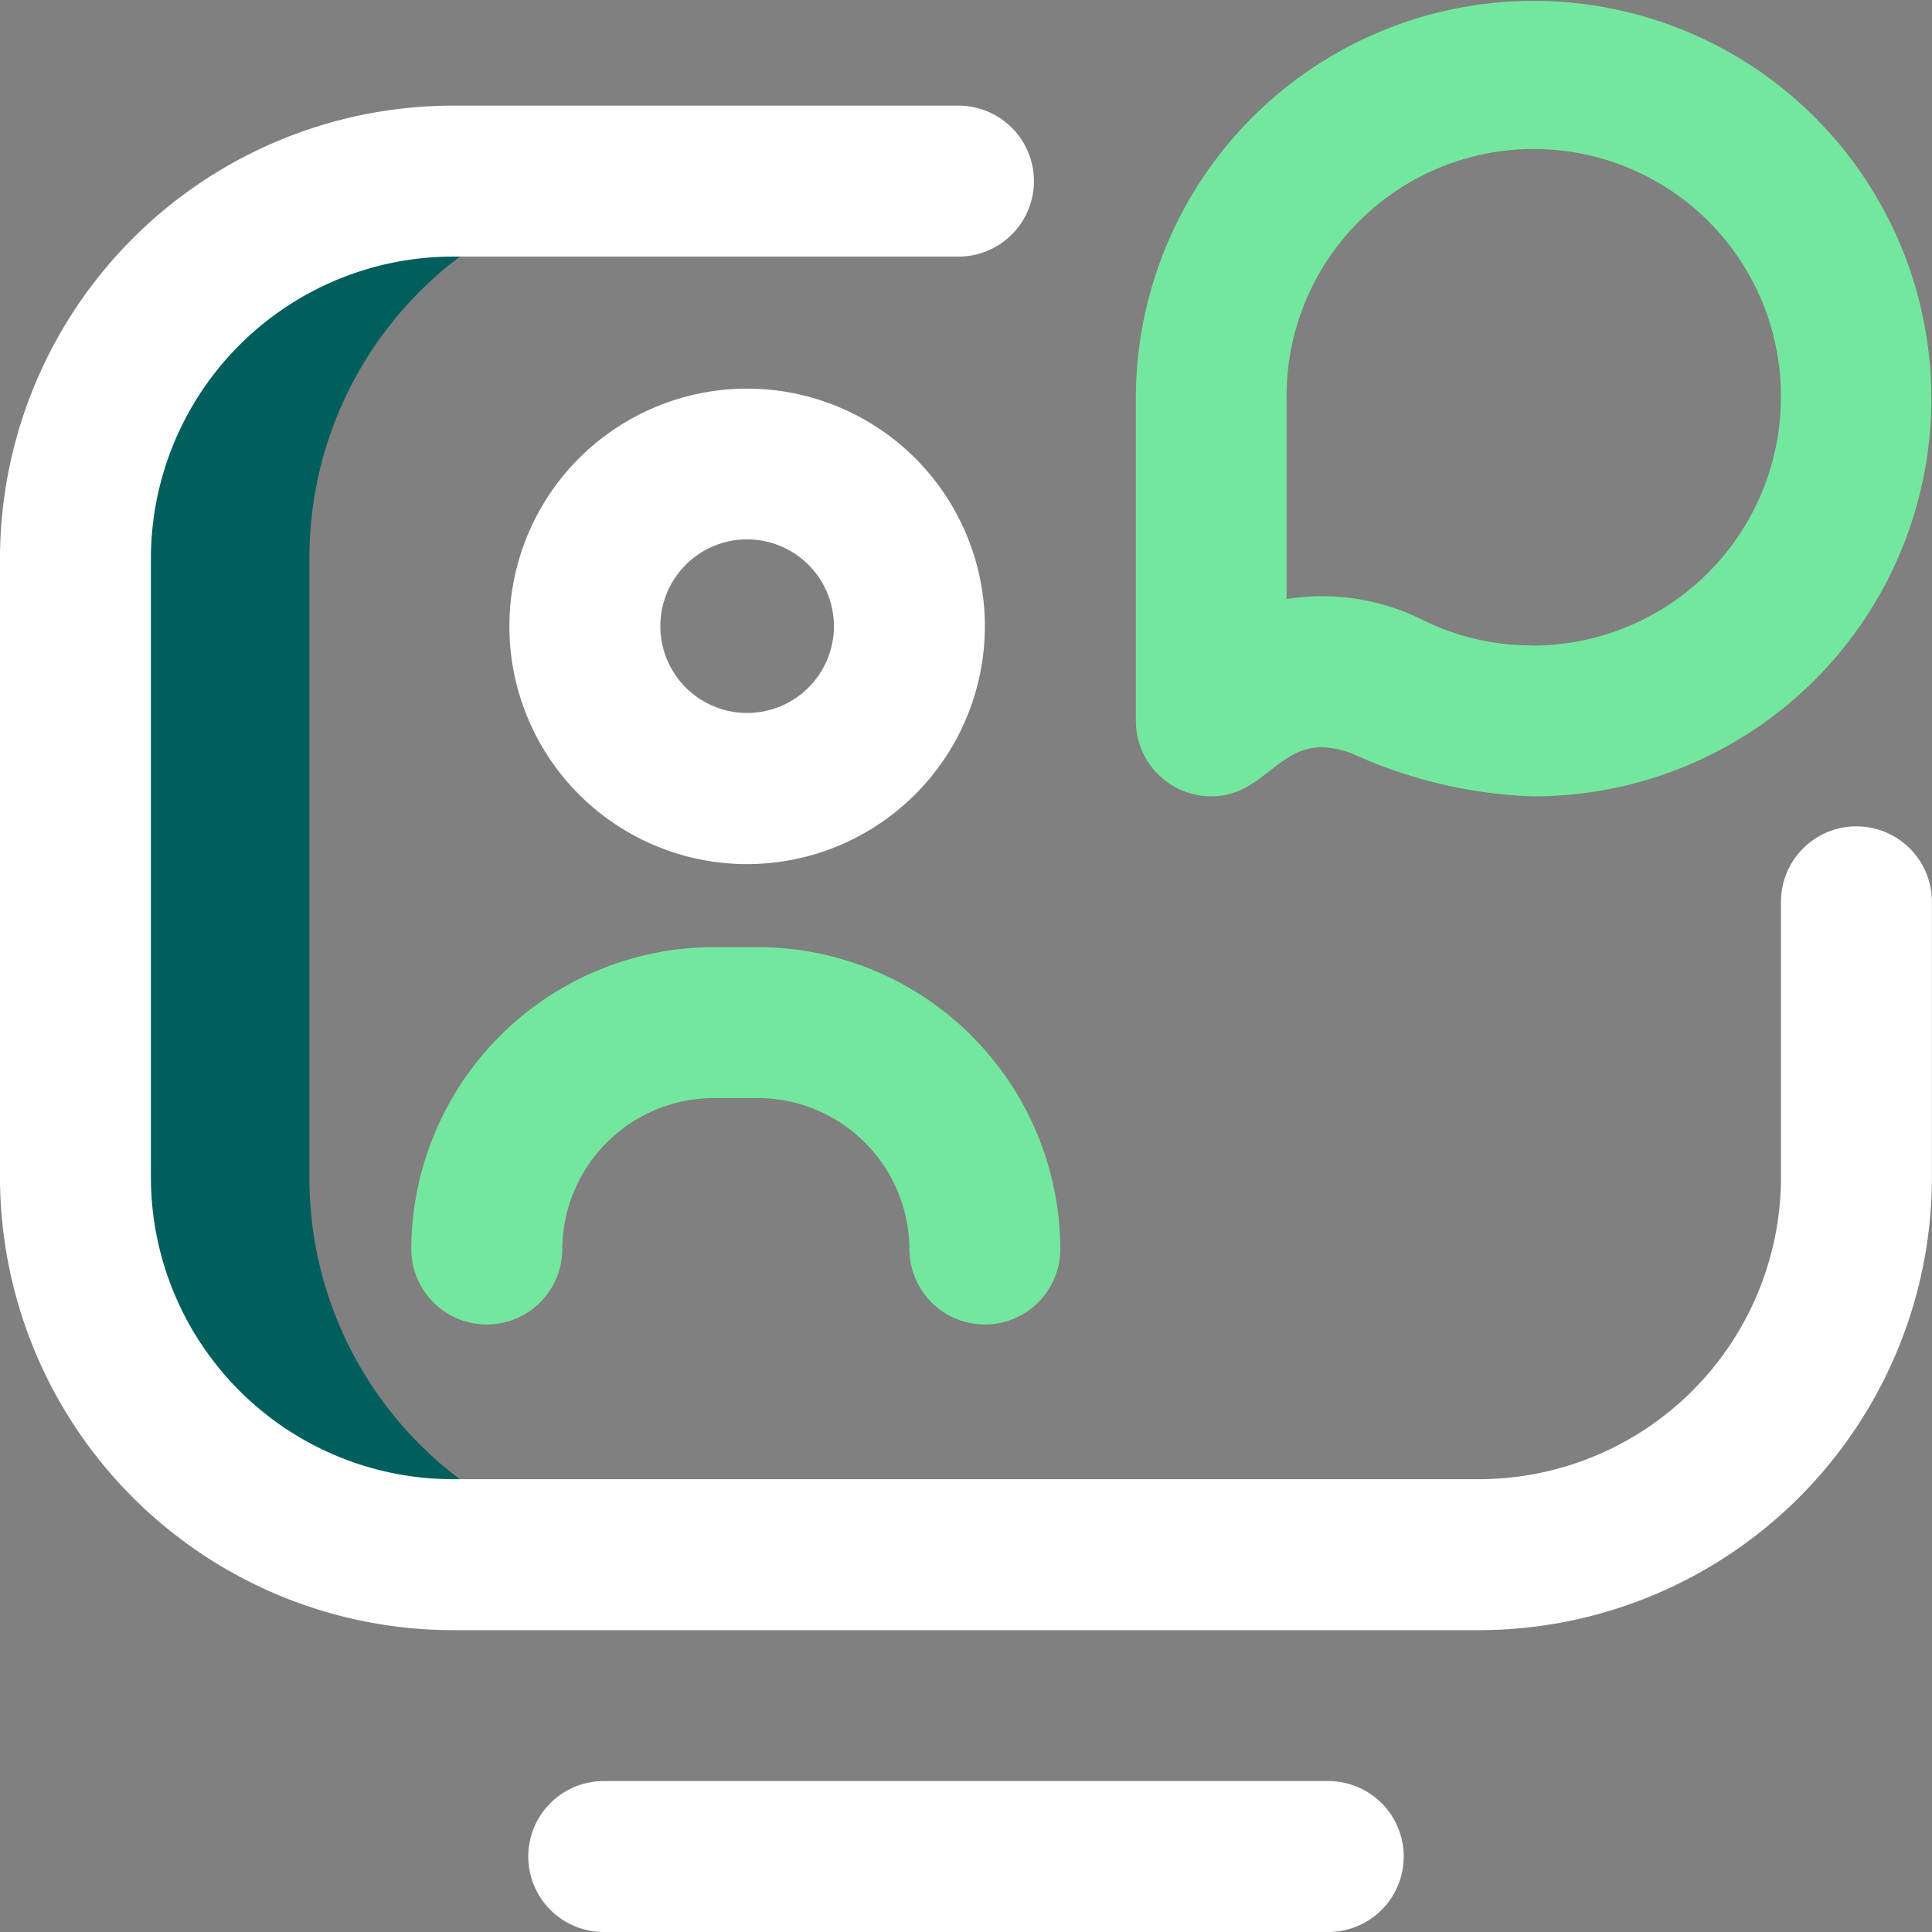
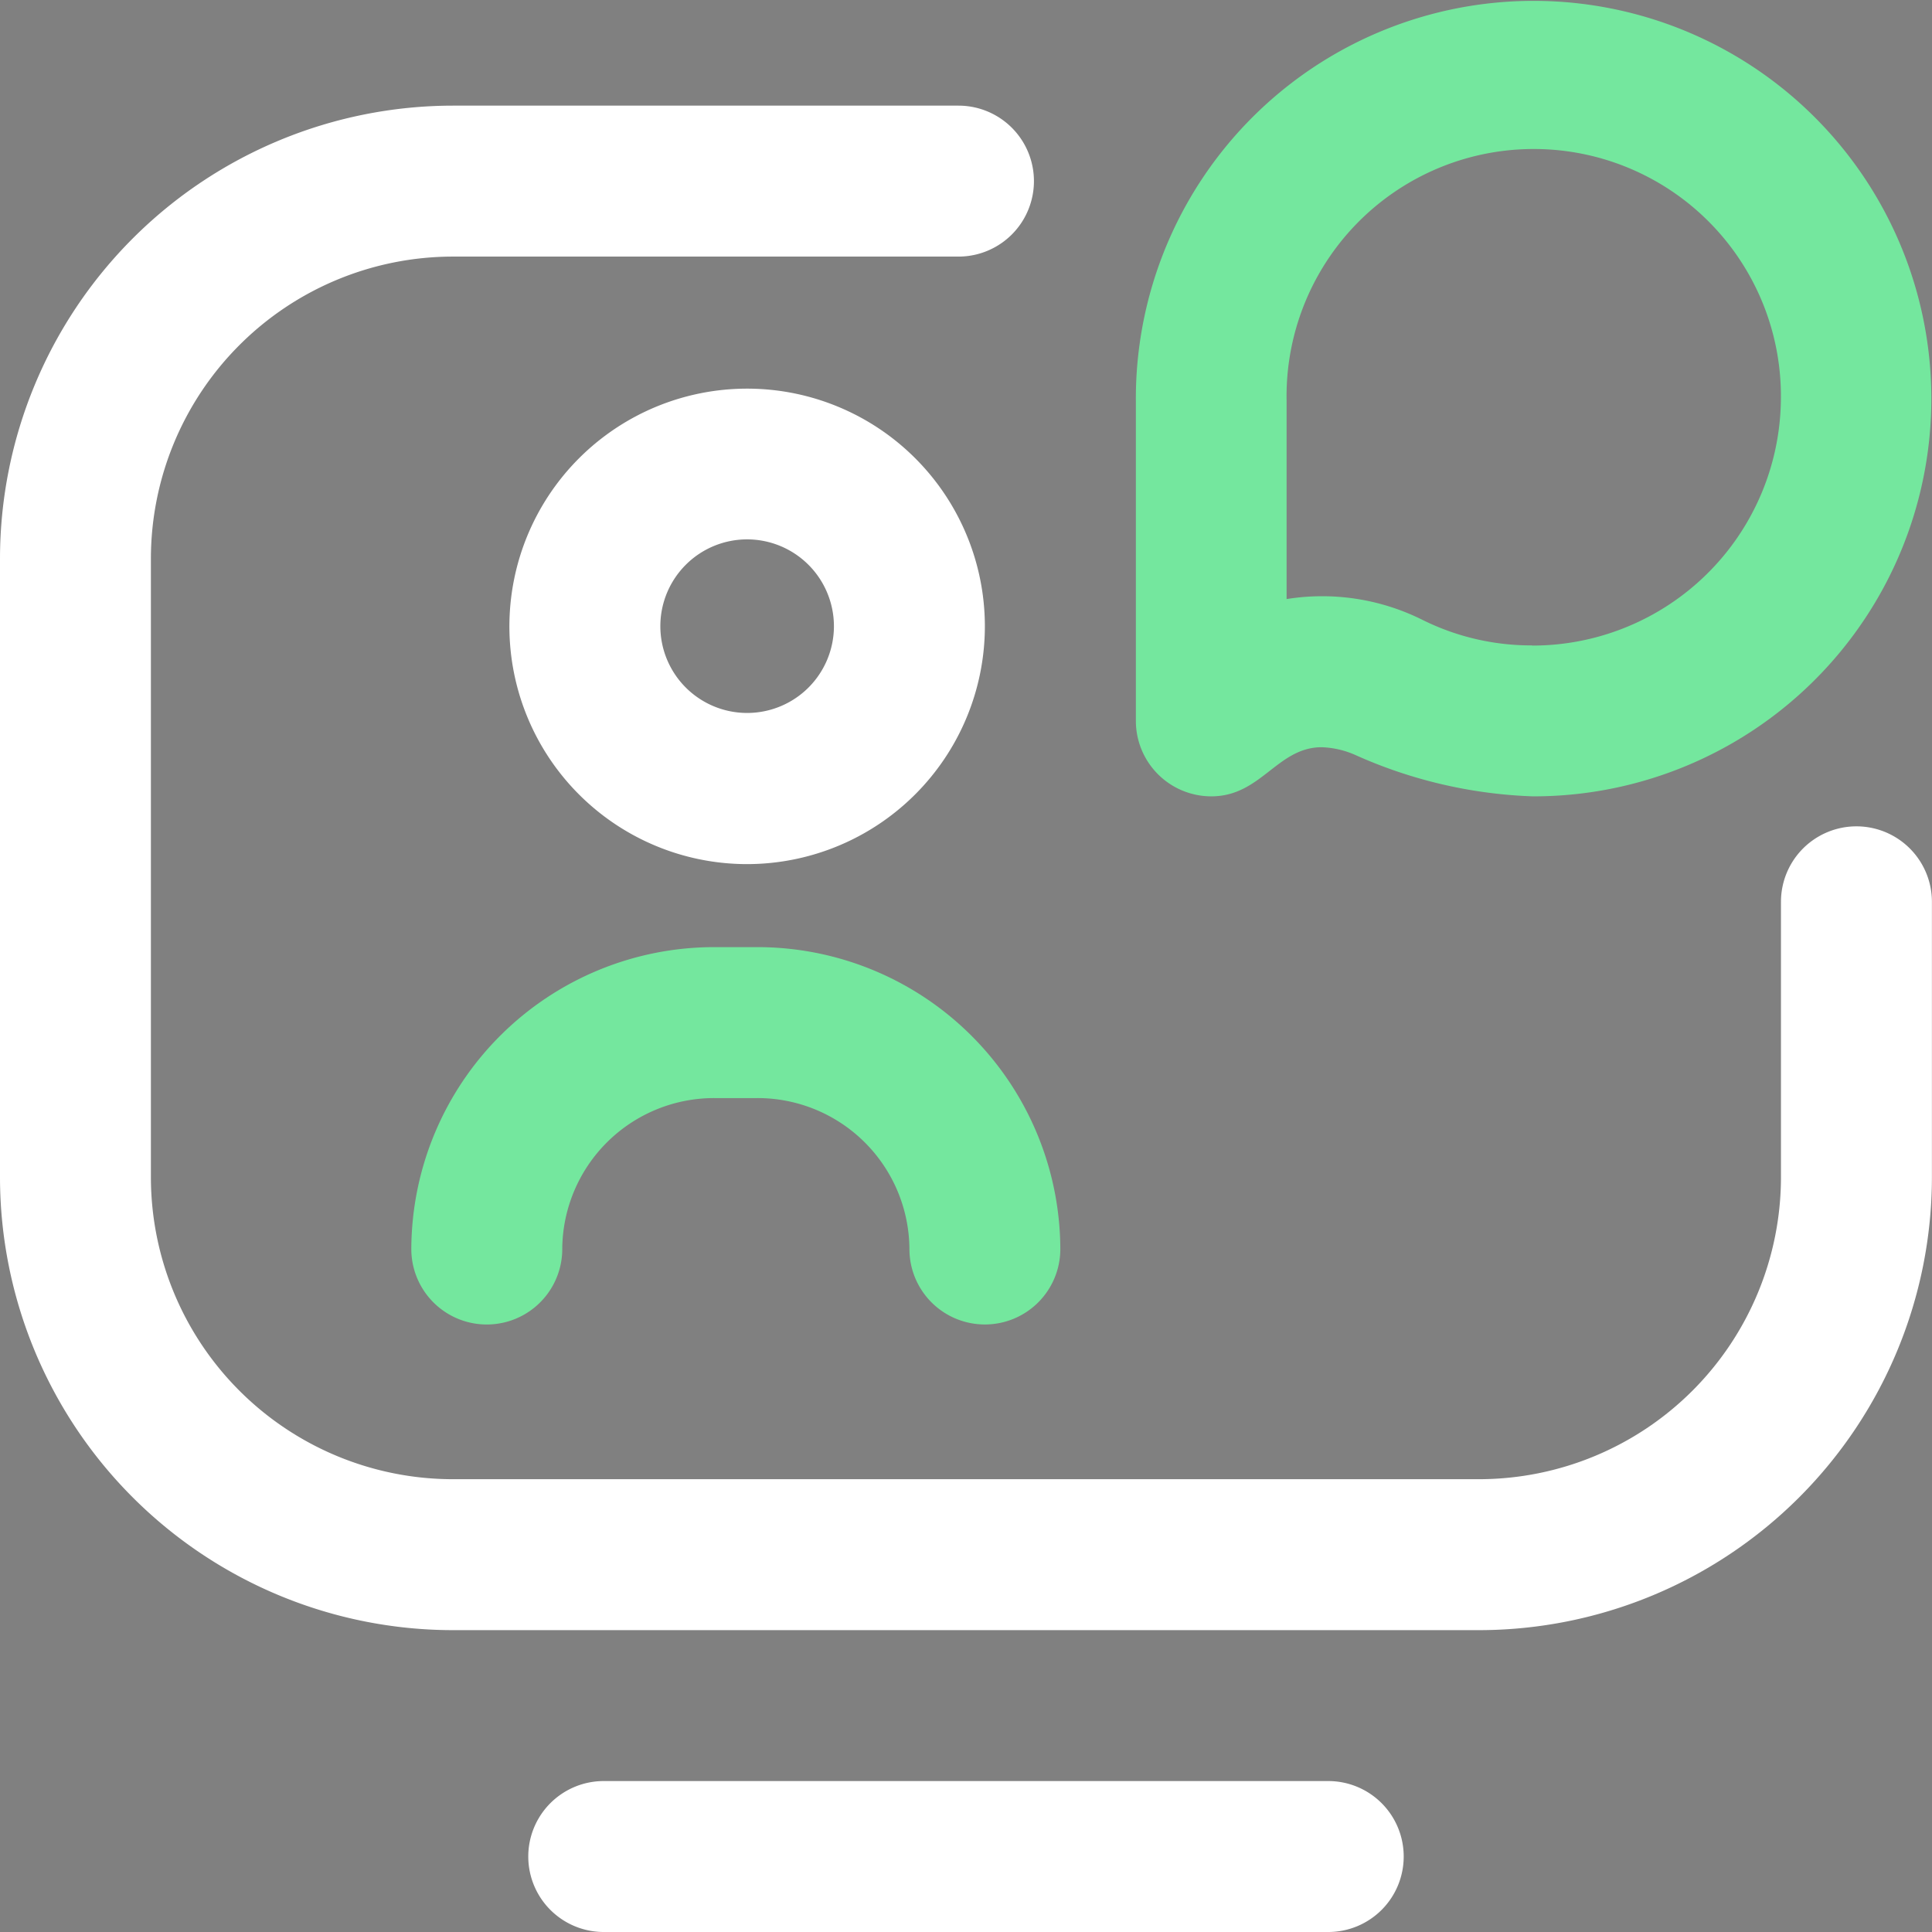
<svg xmlns="http://www.w3.org/2000/svg" id="monitor" width="44.989" height="44.989" viewBox="0 0 44.989 44.989">
  <rect x="0" y="0" width="44.989" height="44.989" fill="#808080" stroke="none" />
-   <path id="Path_49" data-name="Path 49" d="M26.36,71.2V56.783A8.773,8.773,0,0,1,35.122,48H29.787A8.787,8.787,0,0,0,21,56.787V71.2a8.787,8.787,0,0,0,8.787,8.787h5.335A8.773,8.773,0,0,1,26.36,71.2Z" transform="translate(-19.155 -43.782)" fill="#005f5d" />
  <path id="Path_50" data-name="Path 50" d="M34.445,63.5h-23.9A10.554,10.554,0,0,1,0,52.957V38.544A10.556,10.556,0,0,1,10.544,28H22.319a1.757,1.757,0,1,1,0,3.515H10.544a7.037,7.037,0,0,0-7.03,7.03V52.957a7.036,7.036,0,0,0,7.028,7.028h23.9a7.037,7.037,0,0,0,7.03-7.03V46.54a1.757,1.757,0,0,1,3.515,0v6.414A10.556,10.556,0,0,1,34.445,63.5ZM22.934,40.126A5.536,5.536,0,1,0,17.4,45.662,5.542,5.542,0,0,0,22.934,40.126Zm-3.515,0A2.021,2.021,0,1,1,17.4,38.1,2.023,2.023,0,0,1,19.419,40.126ZM32.687,68.771a1.757,1.757,0,0,0-1.757-1.757H14.059a1.757,1.757,0,0,0,0,3.515H30.93A1.757,1.757,0,0,0,32.687,68.771Z" transform="translate(0 -25.54)" fill="#fff" />
  <path id="Path_51" data-name="Path 51" d="M122.356,30.842a1.757,1.757,0,0,1-1.757-1.757,3.537,3.537,0,0,0-3.551-3.515h-.983a3.537,3.537,0,0,0-3.55,3.515,1.757,1.757,0,1,1-3.515,0,7.055,7.055,0,0,1,7.065-7.03h.983a7.055,7.055,0,0,1,7.065,7.03A1.757,1.757,0,0,1,122.356,30.842ZM130.2,17.4a2.107,2.107,0,0,1,.783.181,11,11,0,0,0,4.129.963,9.262,9.262,0,1,0-9.24-9.189v7.431a1.758,1.758,0,0,0,1.757,1.758c1.163,0,1.532-1.144,2.572-1.144Zm4.9-2.371a5.681,5.681,0,0,1-2.555-.595,5.228,5.228,0,0,0-3.163-.484v-4.6c0-.006,0-.011,0-.017a5.756,5.756,0,1,1,11.51,0,5.787,5.787,0,0,1-5.787,5.7H135.1Z" transform="translate(-99.422 0)" fill="#74e79e" />
</svg>